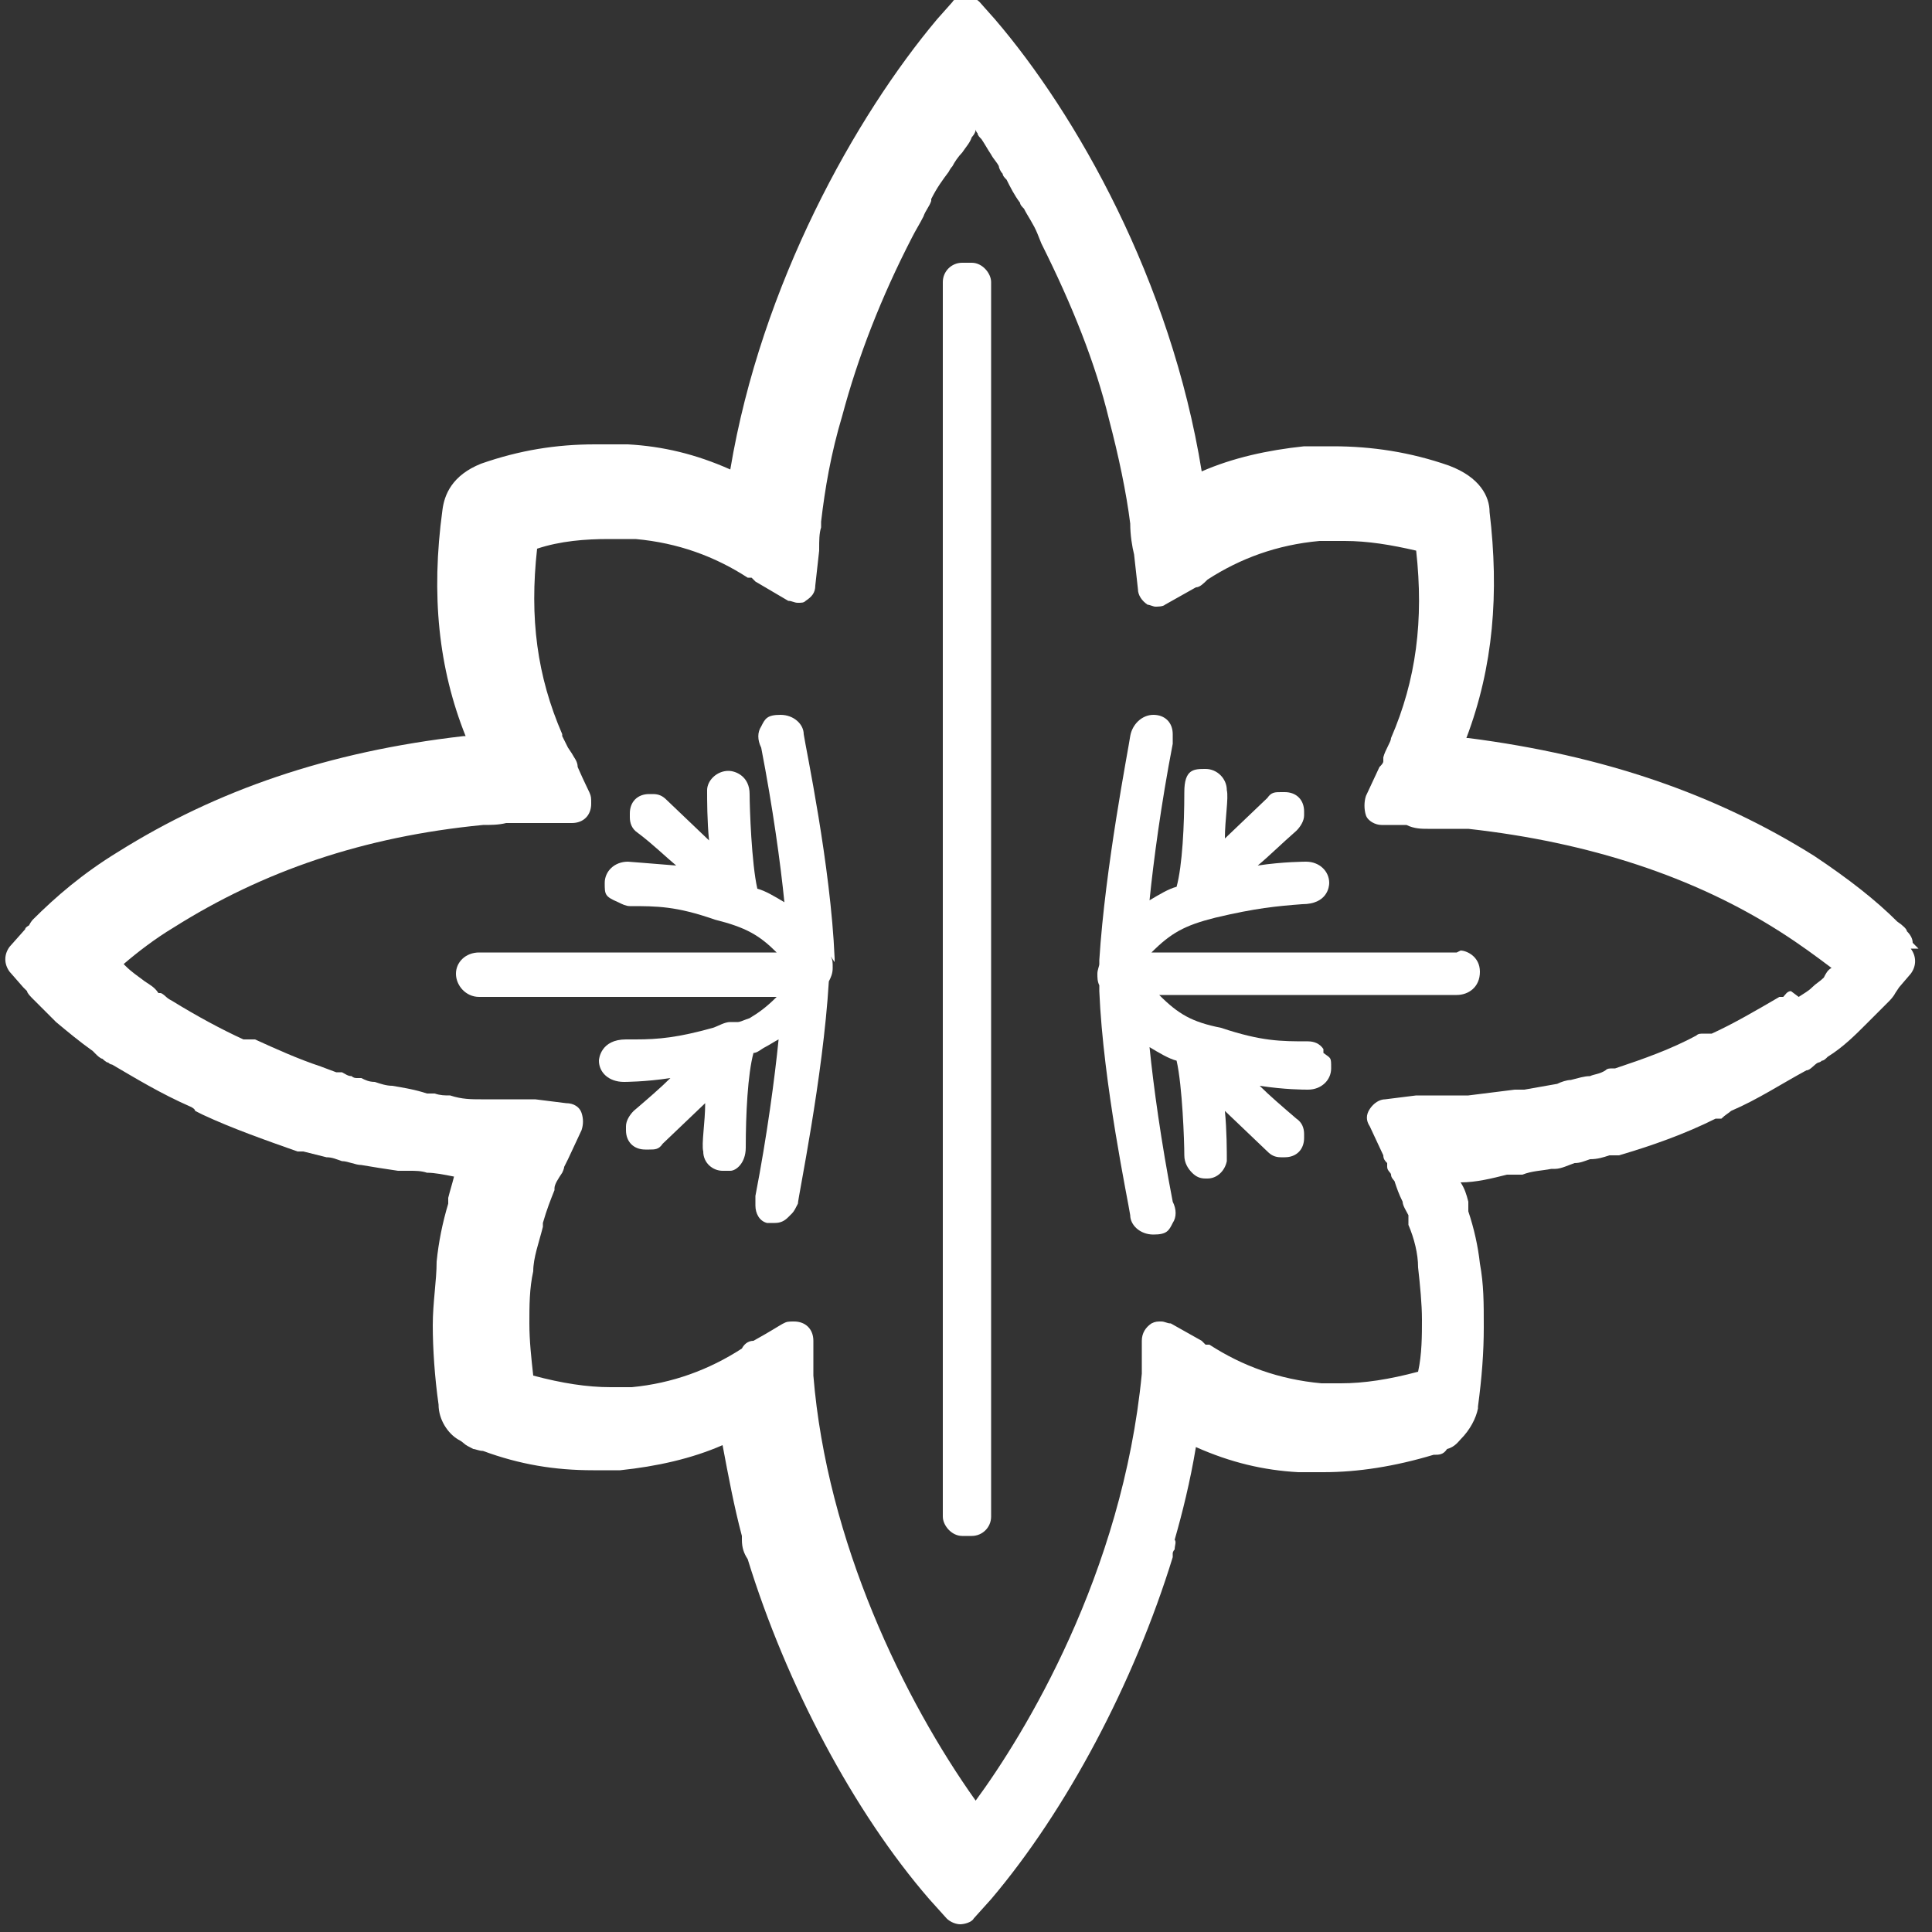
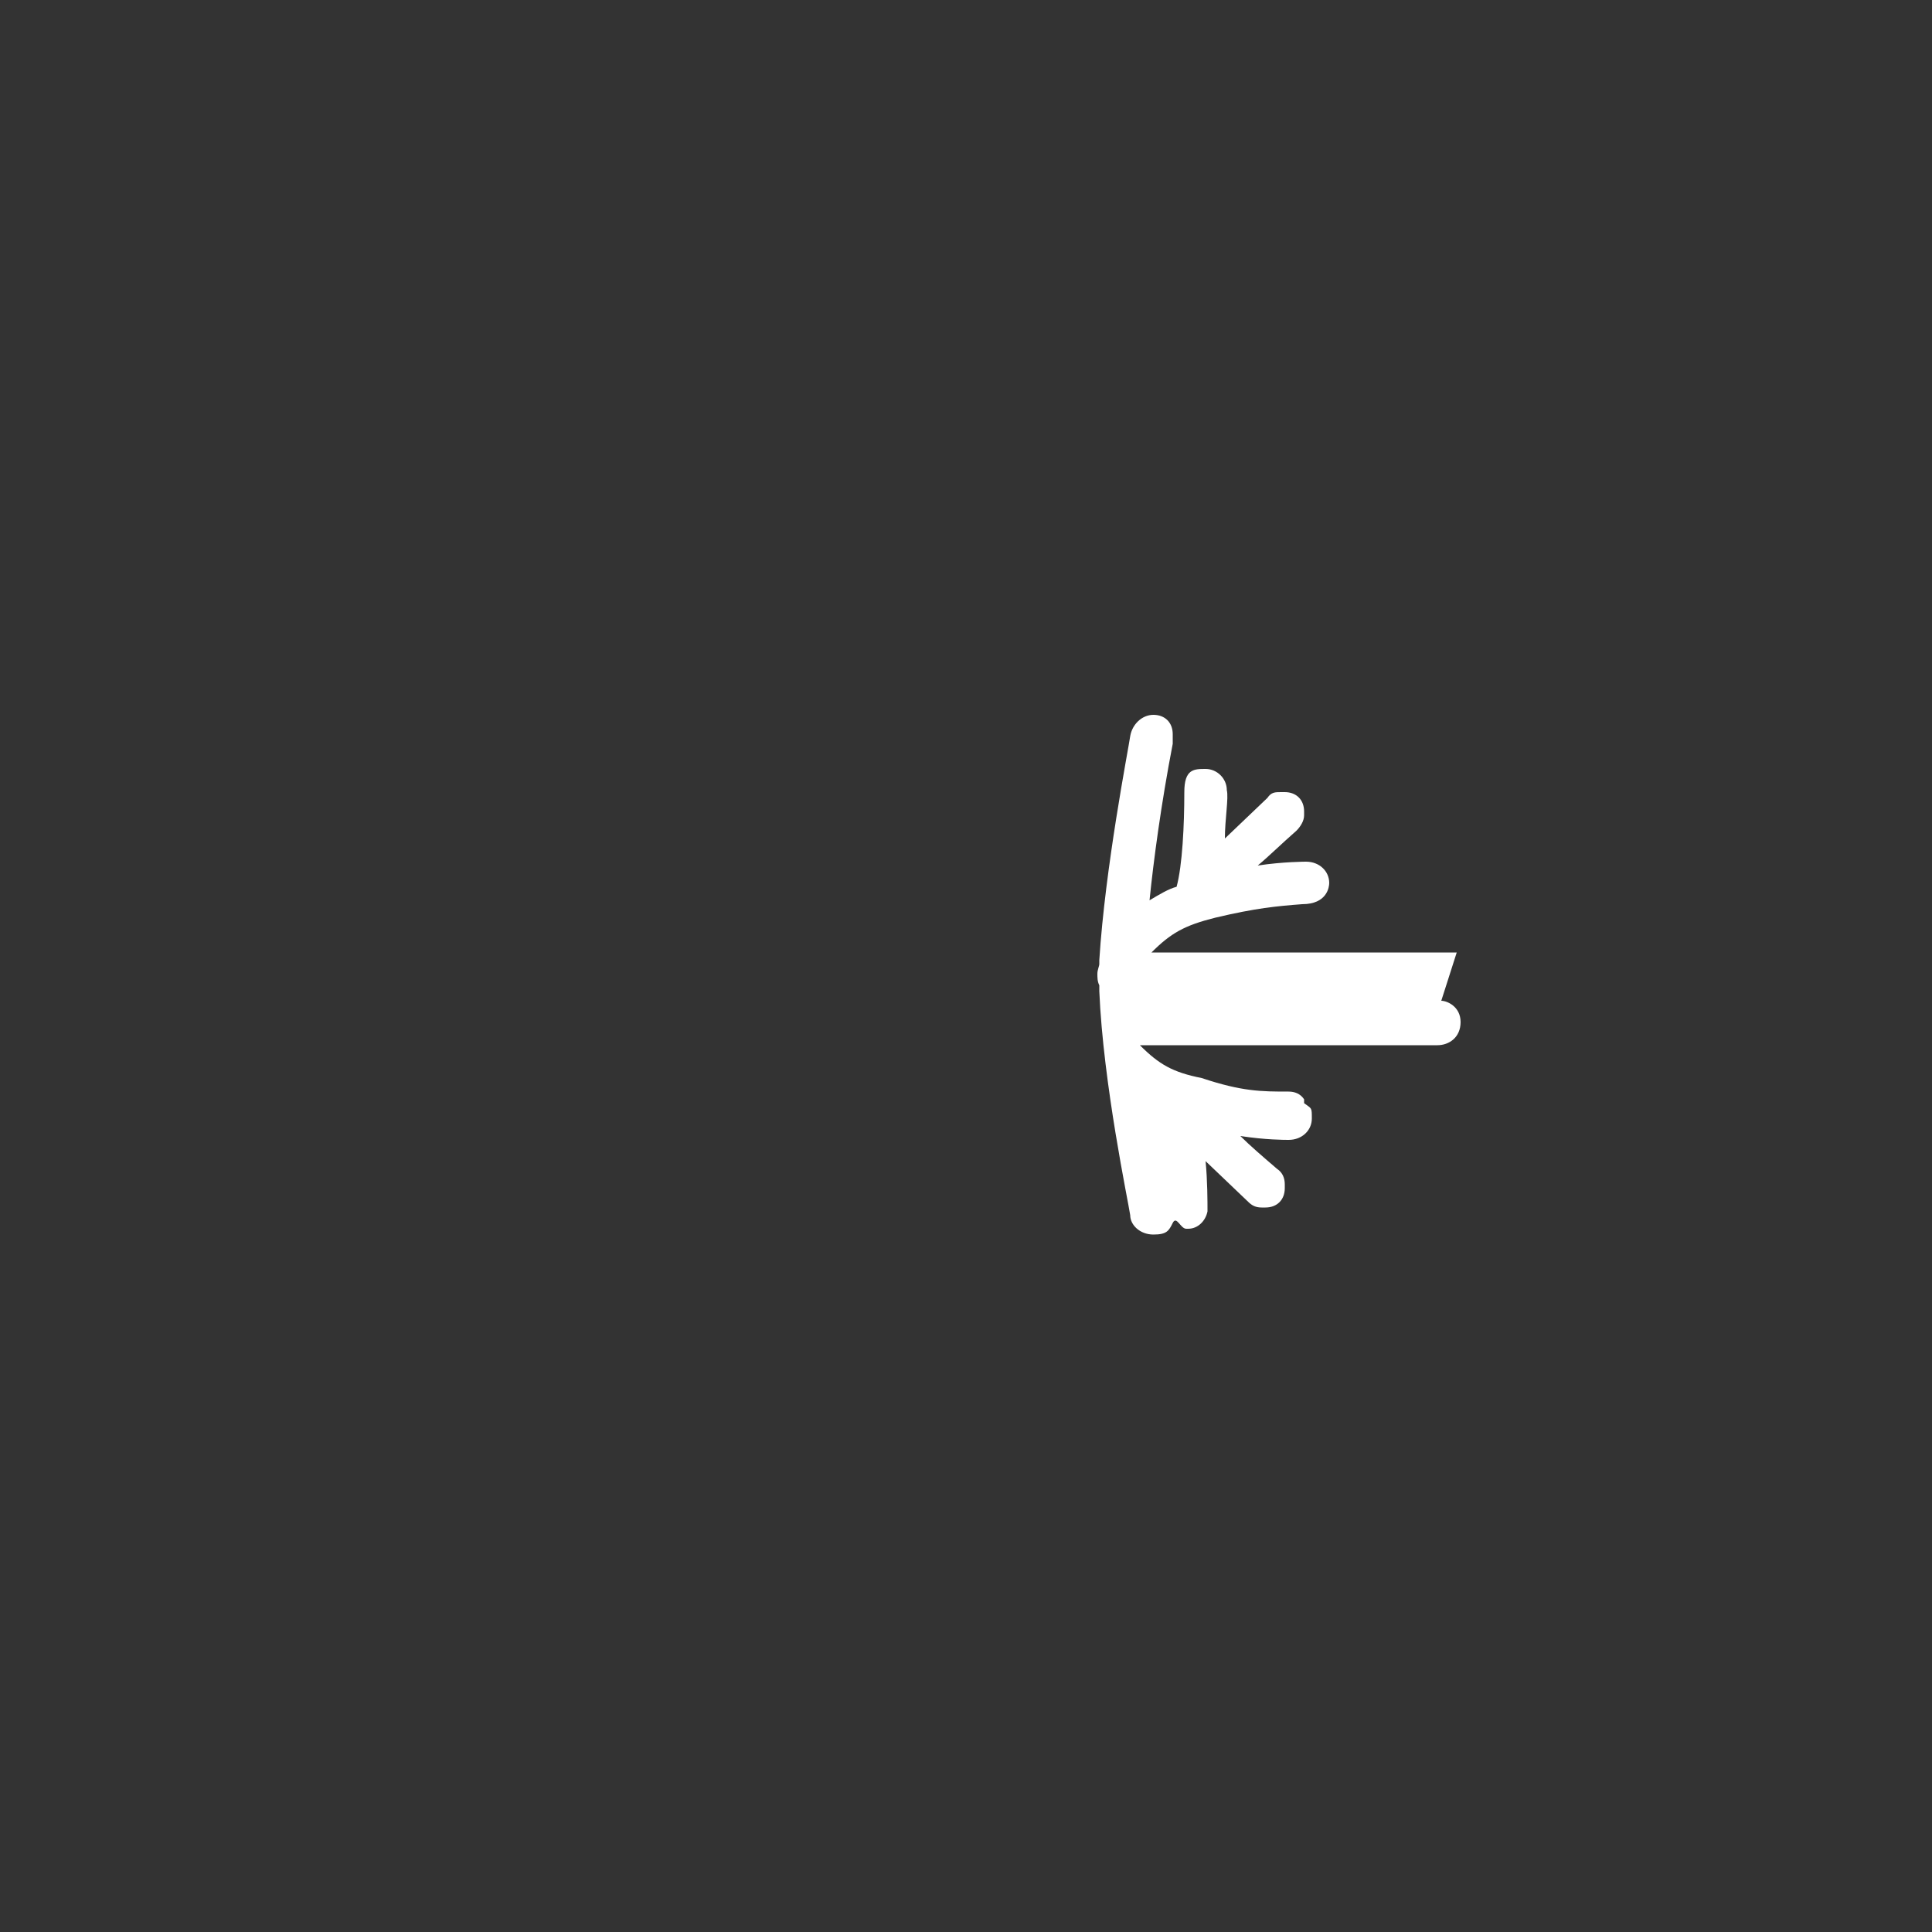
<svg xmlns="http://www.w3.org/2000/svg" id="Layer_1" width="100" height="100" version="1.1" viewBox="0 0 100 100">
  <rect x="0" y="0" width="100" height="100" fill="#333333" stroke="none" />
  <defs>
    <style>
      .st0 {
        fill: #fff;
      }
    </style>
  </defs>
-   <path class="st0" d="M99.3,49.1l-.3-.3c0-.2-.1-.4-.3-.6,0-.1-.2-.3-.5-.5-1.1-1.1-2.5-2.2-4.3-3.4-5.1-3.2-10.9-5.2-17.9-6.1,0,0,0,0-.1,0,1.4-3.7,1.7-7.5,1.2-11.7,0-.8-.5-1.8-2.1-2.4-2-.7-4-1-6-1s-1,0-1.5,0c-1.9.2-3.7.6-5.3,1.3-1.6-9.9-6.5-18.5-10.7-23.4l-.8-.9c-.2-.2-.5-.3-.7-.3s-.6.1-.7.3l-.8.9c-4.2,5-9.1,13.7-10.7,23.3-1.8-.8-3.5-1.2-5.3-1.3-.6,0-1.1,0-1.7,0-2,0-3.9.3-5.9,1-1.5.6-1.9,1.6-2,2.4-.6,4.4-.2,8.2,1.2,11.7,0,0,0,0-.1,0-7,.8-12.8,2.8-17.9,6-1.8,1.1-3.2,2.3-4.4,3.5,0,0-.1.1-.2.3,0,0-.2.1-.2.2l-.8.9c-.3.4-.3.9,0,1.3l.7.8.2.2c0,.1.2.3.3.4l1.2,1.2s0,0,0,0c.6.5,1.2,1,1.9,1.5l.2.2c0,0,.2.2.3.2,0,0,.2.2.3.2,0,0,0,0,0,0,0,0,.1.1.2.1,1.2.7,2.5,1.5,4.1,2.2,0,0,0,0,0,0,0,0,.2.1.2.2l.4.2c1.5.7,3.2,1.3,4.9,1.9,0,0,.2,0,.3,0h0l1.2.3c.3,0,.5.1.8.2.3,0,.7.2,1,.2.6.1,1.2.2,1.9.3,0,0,0,0,.1,0h.5c.3,0,.6,0,.9.1.4,0,.9.1,1.4.2-.1.4-.2.7-.3,1.1,0,0,0,.2,0,.3h0c-.3,1-.5,2-.6,3,0,1-.2,2.1-.2,3.3s.1,2.7.3,4.1c0,.8.5,1.5,1,1.8,0,0,.2.1.3.2.1.1.3.2.5.3.1,0,.3.1.5.1h0c1.9.7,3.7,1,5.7,1h1.4c1.9-.2,3.7-.6,5.3-1.3.3,1.6.6,3.2,1,4.7,0,0,0,.1,0,.2,0,.4.1.7.3,1,2,6.5,5.5,13.1,9.4,17.6l.9,1c.2.2.5.3.7.3s.6-.1.7-.3l.9-1c3.9-4.6,7.4-11.2,9.4-17.7,0,0,0-.1,0-.2,0,0,0-.1.1-.2,0-.2.1-.4,0-.5.4-1.4.8-3,1.1-4.8,1.8.8,3.5,1.2,5.3,1.3h1.3c1.8,0,3.7-.3,5.7-.9h0c.3,0,.5,0,.7-.3.4-.1.6-.4.7-.5.5-.5.8-1.1.9-1.6,0,0,0,0,0-.1.2-1.5.3-2.8.3-4.1s0-2.2-.2-3.3c-.1-.9-.3-1.8-.6-2.7v-.2c0,0,0-.2,0-.3-.1-.4-.2-.7-.4-1,.8,0,1.6-.2,2.4-.4h.5c.1,0,.2,0,.3,0,.5-.2,1-.2,1.5-.3h.2c.3,0,.7-.2,1-.3.3,0,.5-.1.8-.2.4,0,.7-.1,1-.2,0,0,.1,0,.2,0h0c0,0,.2,0,.3,0,1.7-.5,3.4-1.1,5-1.9h.3c.2-.2.4-.3.5-.4,1.4-.6,2.6-1.4,3.9-2.1.2,0,.4-.3.6-.4,0,0,.1,0,.2-.1.1,0,.2-.1.3-.2,0,0,0,0,0,0,.8-.5,1.4-1.1,2-1.7l1.2-1.2c0,0,.2-.2.3-.4l.2-.3.6-.7c.3-.4.3-.9,0-1.3ZM92.7,51.3s0,0,0,0c0,0,0,0,0,0-.2,0-.3.2-.4.3,0,0,0,0,0,0,0,0-.1,0-.2,0-1.2.7-2.4,1.4-3.5,1.9,0,0-.2,0-.3,0h-.1c-.2,0-.3,0-.4.1-1.3.7-2.7,1.2-4.2,1.7h-.1c-.2,0-.3,0-.4.1-.3.2-.6.2-.8.3-.3,0-.6.1-1,.2-.2,0-.5.1-.7.2l-1.7.3h-.4s0,0-.1,0l-2.4.3h-2.6s0,0-.1,0l-1.6.2c-.3,0-.6.2-.8.5s-.2.6,0,.9l.7,1.5c0,.2.1.3.2.4,0,0,0,.1,0,.2,0,.2.2.3.2.4,0,.2.2.3.2.4.1.3.2.6.4,1,0,.2.2.5.3.7h0c0,.3,0,.4,0,.5.3.7.5,1.5.5,2.2.1.9.2,1.9.2,2.7s0,1.8-.2,2.7c-1.5.4-2.8.6-4,.6h-1c-2.2-.2-4.1-.9-5.8-2,0,0-.1,0-.2,0,0,0-.1-.1-.2-.2l-1.6-.9c-.2,0-.3-.1-.5-.1s-.3,0-.5.1c-.3.2-.5.5-.5.9v1.7c-1,10.4-6.1,18.7-8.6,22.1-3.7-5.2-7.7-13.4-8.4-22v-1.8c0-.6-.4-1-1-1s-.3,0-2.1,1c-.3,0-.5.2-.6.4-1.7,1.1-3.6,1.8-5.7,2h-1.1c-1.2,0-2.5-.2-4-.6-.1-.9-.2-1.8-.2-2.7s0-1.8.2-2.7c0-.7.3-1.5.5-2.3,0,0,0-.2,0-.2h0c.2-.7.4-1.2.6-1.7,0,0,0,0,0-.1,0-.2.2-.5.4-.8,0,0,.1-.2.1-.3,0,0,.1-.2.2-.4l.7-1.5c.1-.3.1-.6,0-.9s-.4-.5-.8-.5l-1.6-.2s0,0-.1,0h-.8c-.4,0-.6,0-.9,0,0,0-.2,0-.2,0h-.8c-.5,0-1,0-1.6-.2-.3,0-.5,0-.8-.1,0,0-.2,0-.2,0h-.2c-.6-.2-1.2-.3-1.8-.4-.3,0-.6-.1-.9-.2-.3,0-.5-.1-.7-.2,0,0-.1,0-.2,0s-.2,0-.3-.1c-.2,0-.3-.1-.5-.2,0,0-.2,0-.2,0h-.1l-.8-.3c-1.2-.4-2.3-.9-3.4-1.4-.1,0-.2,0-.3,0-.1,0-.2,0-.3,0,0,0,0,0,0,0-1.1-.5-2.4-1.2-3.7-2,0,0,0,0,0,0,0,0-.2-.1-.3-.2,0,0-.2-.2-.3-.2h-.1c-.2-.3-.4-.4-.7-.6-.4-.3-.7-.5-1-.8s0,0-.1-.1c.7-.6,1.6-1.3,2.6-1.9,4.6-2.9,9.8-4.7,16-5.3.4,0,.8,0,1.2-.1h3.4c.6,0,1-.4,1-1s0-.3-.7-1.9c0-.3-.2-.5-.3-.7,0,0,0,0,0,0l-.2-.3c-.1-.2-.2-.4-.3-.6,0,0,0,0,0-.1-1.3-3-1.7-6-1.3-9.6,1.2-.4,2.5-.5,3.7-.5s.9,0,1.4,0c2.2.2,4.1.9,5.8,2,0,0,.1,0,.2,0,0,0,.1.1.2.2l1.7,1c.2,0,.3.1.5.1s.3,0,.4-.1c.3-.2.5-.4.5-.8l.2-1.8s0,0,0-.1c0-.4,0-.8.1-1.1,0,0,0-.2,0-.3.2-1.7.5-3.5,1.1-5.5.8-3,2-6.1,3.6-9.2.2-.4.4-.7.6-1.1.1-.3.3-.5.4-.8,0,0,0,0,0-.1,0,0,0,0,0,0,.3-.6.6-1,.9-1.4,0,0,.1-.2.2-.3,0,0,0,0,0,0,.1-.2.3-.5.5-.7.2-.3.4-.5.5-.8,0,0,0,0,0,0,0,0,.2-.2.2-.4,0,0,0,0,0,0,0,0,0,.1.1.2,0,.1.1.2.2.3,0,0,0,0,0,0,.2.3.3.5.5.8.1.2.3.4.4.6,0,.1.1.3.2.4,0,.1.1.2.2.3.2.4.4.8.7,1.2,0,.1.1.2.2.3.2.4.5.8.7,1.3l.2.5c1.6,3.2,2.8,6.2,3.5,9.1.5,1.9.9,3.8,1.1,5.4,0,.6.1,1.2.2,1.6l.2,1.8c0,.3.2.6.5.8.1,0,.3.1.4.1s.4,0,.5-.1l1.6-.9c.2,0,.4-.2.6-.4,1.7-1.1,3.6-1.8,5.8-2,.5,0,.9,0,1.3,0,1.2,0,2.4.2,3.7.5.4,3.6,0,6.7-1.3,9.7,0,.2-.3.6-.4,1,0,0,0,.2,0,.2,0,0,0,0,0,0,0,.1-.1.2-.2.3l-.7,1.5c-.1.3-.1.7,0,1s.5.5.8.5h1.3c.4.2.8.2,1.1.2h1.1c.3,0,.6,0,.8,0,0,0,.1,0,.2,0,6.3.7,11.7,2.5,16.1,5.3,1.1.7,1.9,1.3,2.7,1.9-.2.1-.3.3-.4.5-.2.2-.4.3-.6.5-.2.2-.4.3-.7.5Z" />
-   <path class="st0" d="M43.2,49.8c0,0,0-.1,0-.2-.2-4.8-1.5-10.9-1.6-11.6,0-.5-.5-1-1.2-1s-.8.2-1,.6c-.2.3-.2.7,0,1.1.6,3.1,1,6,1.2,8-.5-.3-1-.6-1.4-.7-.3-1.3-.4-4.2-.4-4.9,0-.9-.7-1.2-1.1-1.2-.6,0-1.1.5-1.1,1,0,.5,0,1.6.1,2.6l-2.2-2.1c-.2-.2-.4-.3-.7-.3h-.2c-.6,0-1,.4-1,1v.2c0,.3.1.6.4.8.8.6,1.4,1.2,2,1.7-1.3-.1-2.4-.2-2.5-.2-.7,0-1.2.5-1.2,1.1s0,.7.7,1c.2.1.4.2.6.2,1.4,0,2.4,0,4.4.7,1.6.4,2.3.8,3.2,1.7h-15.4c-.7,0-1.2.5-1.2,1.1s.5,1.2,1.2,1.2h15.4c-.5.5-.9.8-1.4,1.1-.3.1-.5.2-.6.2,0,0-.2,0-.3,0,0,0,0,0-.1,0-.3,0-.6.2-.9.3-1.8.5-2.8.6-4,.6h-.5c-1.3,0-1.4,1-1.4,1.1,0,.6.5,1.1,1.3,1.1h0c0,0,1.1,0,2.4-.2-.5.5-1.2,1.1-1.9,1.7-.2.2-.4.5-.4.8v.2c0,.6.4,1,1,1h.2c.3,0,.5,0,.7-.3l2.2-2.1c0,1-.2,2.1-.1,2.5,0,.6.5,1,1,1s.3,0,.4,0c.3,0,.8-.4.8-1.2,0-1.7.1-3.8.4-4.9.2,0,.4-.2.6-.3.2-.1.5-.3.7-.4-.2,2-.6,5-1.2,8.1,0,0,0,.1,0,.2v.3c0,.4.2.8.6.9.1,0,.3,0,.4,0,.3,0,.5-.1.7-.3l.2-.2c.1-.1.2-.3.3-.5,0-.3,1.3-6.5,1.6-11.5.1-.2.2-.4.2-.7s0-.4-.1-.6Z" />
-   <path class="st0" d="M75.4,49.3c0,0-.1,0-.2,0h-15.6c1-1,1.7-1.4,3.3-1.8,2.1-.5,3.2-.6,4.5-.7,1.3,0,1.4-.9,1.4-1.1,0-.6-.5-1.1-1.2-1.1h0c0,0-1.2,0-2.5.2.6-.5,1.2-1.1,2-1.8.2-.2.4-.5.4-.8v-.2c0-.6-.4-1-1-1h-.2c-.3,0-.5,0-.7.3l-2.2,2.1c0-1,.2-2.1.1-2.5,0-.6-.5-1.1-1.1-1.1s-1.1,0-1.1,1.2c0,1.7-.1,3.8-.4,4.9-.4.1-.9.4-1.4.7.2-2,.6-5,1.2-8.1,0,0,0-.1,0-.2v-.3c0-.6-.4-1-1-1s-1.1.5-1.2,1.1c-.1.7-1.3,6.8-1.6,11.6,0,0,0,.1,0,.2,0,.1-.1.3-.1.5s0,.4.1.6c0,.1,0,.2,0,.3.2,4.8,1.5,10.9,1.6,11.6,0,.5.5,1,1.2,1s.8-.2,1-.6c.2-.3.2-.7,0-1.1-.6-3.1-1-6-1.2-8,.5.3,1,.6,1.4.7.3,1.3.4,4.2.4,4.9,0,.4.2.7.4.9s.4.3.7.3h.1c.5,0,.9-.4,1-.9,0-.5,0-1.6-.1-2.6l2.2,2.1c.2.2.4.3.7.3h.2c.6,0,1-.4,1-1v-.2c0-.3-.1-.6-.4-.8-.7-.6-1.4-1.2-1.9-1.7,1.3.2,2.3.2,2.5.2.7,0,1.2-.5,1.2-1.1s0-.5-.4-.8c0,0,0-.1,0-.2-.2-.3-.5-.4-.8-.4-1.4,0-2.4,0-4.5-.7-1.5-.3-2.2-.7-3.2-1.7h15.4c.6,0,1.2-.4,1.2-1.2s-.7-1.1-1-1.1Z" />
-   <rect class="st0" x="48.8" y="13.6" width="2.5" height="65.9" rx="1" ry="1" />
+   <path class="st0" d="M75.4,49.3c0,0-.1,0-.2,0h-15.6c1-1,1.7-1.4,3.3-1.8,2.1-.5,3.2-.6,4.5-.7,1.3,0,1.4-.9,1.4-1.1,0-.6-.5-1.1-1.2-1.1h0c0,0-1.2,0-2.5.2.6-.5,1.2-1.1,2-1.8.2-.2.4-.5.4-.8v-.2c0-.6-.4-1-1-1h-.2c-.3,0-.5,0-.7.3l-2.2,2.1c0-1,.2-2.1.1-2.5,0-.6-.5-1.1-1.1-1.1s-1.1,0-1.1,1.2c0,1.7-.1,3.8-.4,4.9-.4.1-.9.4-1.4.7.2-2,.6-5,1.2-8.1,0,0,0-.1,0-.2v-.3c0-.6-.4-1-1-1s-1.1.5-1.2,1.1c-.1.7-1.3,6.8-1.6,11.6,0,0,0,.1,0,.2,0,.1-.1.3-.1.5s0,.4.1.6c0,.1,0,.2,0,.3.2,4.8,1.5,10.9,1.6,11.6,0,.5.5,1,1.2,1s.8-.2,1-.6s.4.3.7.3h.1c.5,0,.9-.4,1-.9,0-.5,0-1.6-.1-2.6l2.2,2.1c.2.2.4.3.7.3h.2c.6,0,1-.4,1-1v-.2c0-.3-.1-.6-.4-.8-.7-.6-1.4-1.2-1.9-1.7,1.3.2,2.3.2,2.5.2.7,0,1.2-.5,1.2-1.1s0-.5-.4-.8c0,0,0-.1,0-.2-.2-.3-.5-.4-.8-.4-1.4,0-2.4,0-4.5-.7-1.5-.3-2.2-.7-3.2-1.7h15.4c.6,0,1.2-.4,1.2-1.2s-.7-1.1-1-1.1Z" />
</svg>